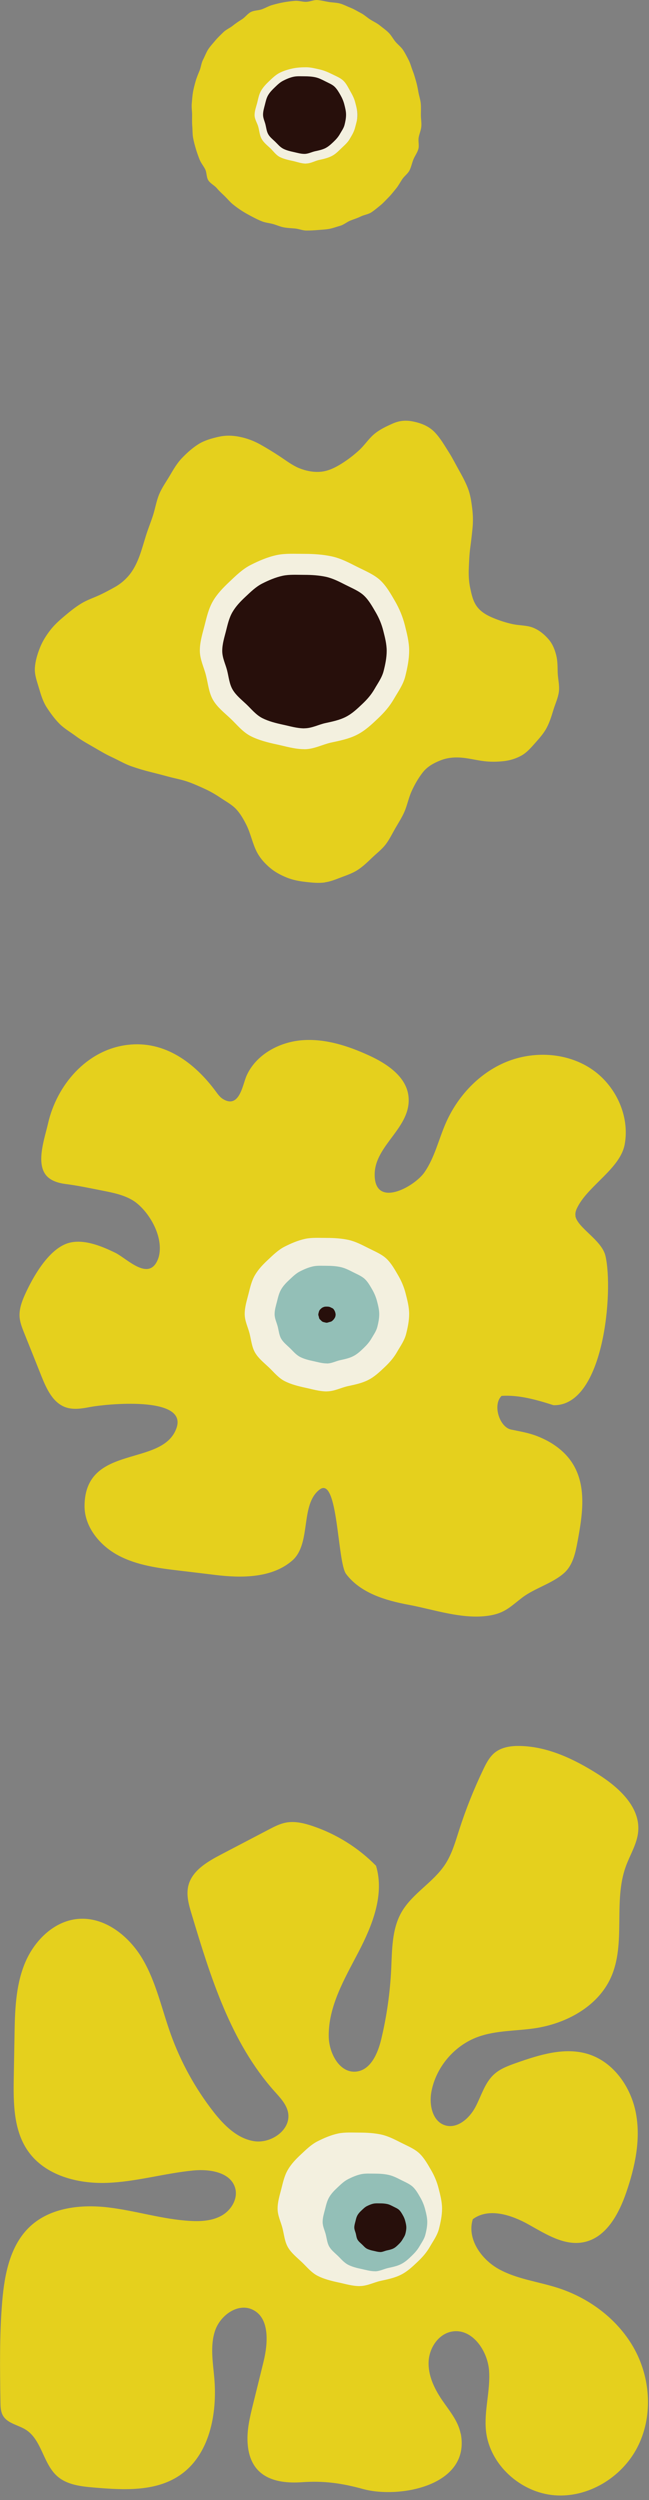
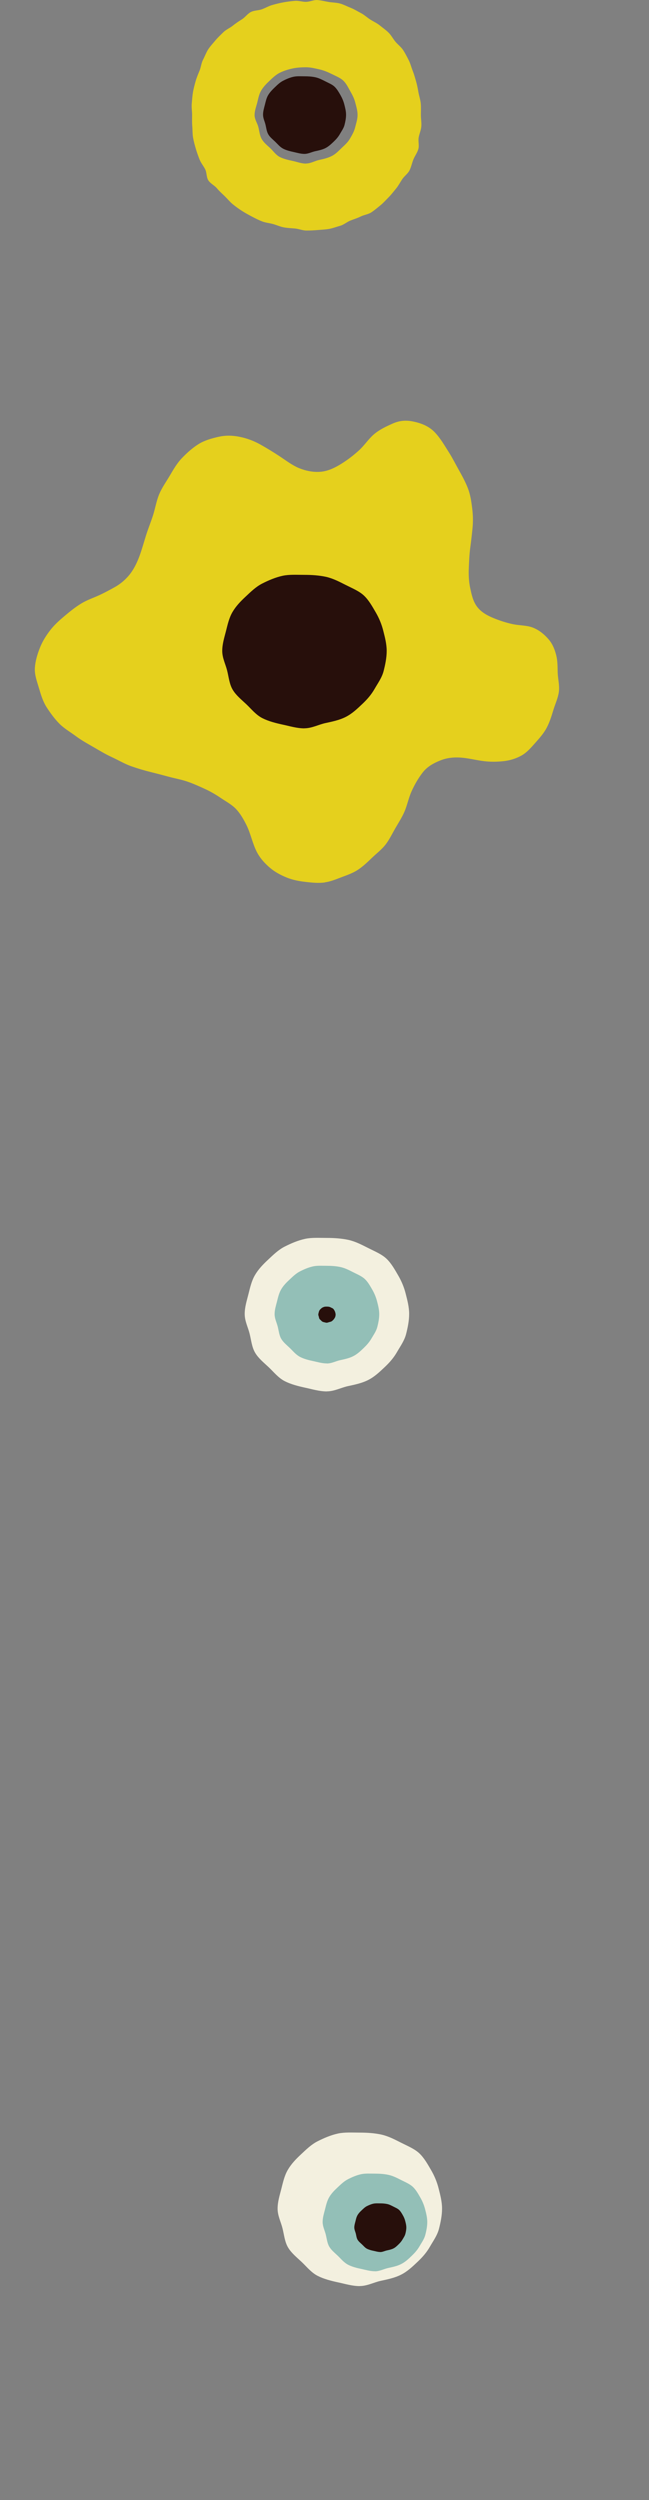
<svg xmlns="http://www.w3.org/2000/svg" width="115" height="443" viewBox="0 0 115 443" fill="none">
  <rect x="0" y="0" width="115" height="443" fill="#808080" stroke="none" />
  <g clip-path="url(#clip0_3817_238)">
-     <path d="M53.94 29.15C54.79 29.15 55.57 28.72 56.33 28.56C57.16 28.38 57.94 28.22 58.64 27.87C59.38 27.49 59.96 26.95 60.54 26.4C61.12 25.85 61.58 25.33 61.96 24.66C62.34 23.99 62.8 23.38 62.99 22.62C63.17 21.9 63.33 21.13 63.33 20.33C63.33 19.53 63.12 18.77 62.94 18.05C62.75 17.29 62.45 16.58 62.07 15.93C61.69 15.28 61.3 14.57 60.74 14.04C60.18 13.51 59.37 13.18 58.62 12.81C57.92 12.46 57.19 12.07 56.37 11.89C55.61 11.73 54.79 11.67 53.93 11.67C53.07 11.67 52.23 11.61 51.46 11.78C50.63 11.96 49.84 12.3 49.14 12.66C48.39 13.04 47.79 13.63 47.21 14.18C46.63 14.73 46.11 15.26 45.72 15.93C45.33 16.6 45.17 17.34 44.98 18.1C44.8 18.82 44.56 19.56 44.56 20.36C44.56 21.16 44.93 21.87 45.11 22.58C45.3 23.34 45.36 24.12 45.74 24.77C46.12 25.42 46.74 25.91 47.3 26.43C47.86 26.95 48.4 27.65 49.15 28.03C49.85 28.38 50.66 28.59 51.49 28.77C52.25 28.93 53.07 29.19 53.92 29.19L53.94 29.15Z" fill="#F3F0DF" />
    <path d="M53.95 27.27C54.62 27.27 55.23 26.93 55.83 26.8C56.48 26.66 57.09 26.53 57.64 26.26C58.23 25.96 58.68 25.53 59.13 25.1C59.58 24.67 59.94 24.26 60.24 23.73C60.54 23.2 60.9 22.72 61.05 22.13C61.19 21.57 61.32 20.96 61.32 20.33C61.32 19.7 61.16 19.1 61.02 18.54C60.87 17.94 60.63 17.38 60.34 16.87C60.05 16.36 59.73 15.8 59.3 15.38C58.87 14.96 58.22 14.71 57.64 14.41C57.09 14.13 56.52 13.83 55.87 13.69C55.27 13.56 54.63 13.52 53.96 13.52C53.29 13.52 52.62 13.47 52.02 13.6C51.37 13.74 50.75 14.01 50.2 14.29C49.61 14.58 49.14 15.05 48.69 15.48C48.24 15.91 47.83 16.33 47.52 16.85C47.21 17.37 47.09 17.96 46.94 18.55C46.8 19.11 46.61 19.7 46.61 20.32C46.61 20.94 46.9 21.5 47.04 22.07C47.19 22.67 47.24 23.28 47.53 23.79C47.82 24.3 48.31 24.68 48.75 25.1C49.19 25.52 49.61 26.06 50.2 26.36C50.75 26.64 51.39 26.8 52.04 26.94C52.64 27.07 53.28 27.27 53.95 27.27Z" fill="#270F0B" />
    <path d="M54.25 0.32C54.93 0.32 55.61 -0.05 56.27 0.01C56.93 0.07 57.61 0.24 58.26 0.35C58.91 0.46 59.63 0.45 60.27 0.63C60.91 0.81 61.53 1.15 62.15 1.39C62.77 1.63 63.35 2.01 63.94 2.31C64.53 2.61 65.03 3.09 65.59 3.45C66.15 3.81 66.77 4.08 67.29 4.5C67.81 4.92 68.36 5.3 68.84 5.77C69.32 6.24 69.63 6.86 70.06 7.38C70.49 7.9 71.06 8.31 71.43 8.87C71.8 9.43 72.1 10.04 72.41 10.64C72.72 11.24 72.87 11.89 73.12 12.52C73.37 13.15 73.54 13.77 73.73 14.43C73.92 15.09 74.03 15.71 74.15 16.38C74.27 17.05 74.5 17.67 74.56 18.35C74.62 19.03 74.58 19.68 74.58 20.36C74.58 21.04 74.71 21.72 74.66 22.38C74.61 23.04 74.31 23.69 74.19 24.35C74.07 25.01 74.31 25.77 74.13 26.41C73.95 27.05 73.5 27.64 73.25 28.26C73 28.88 72.87 29.58 72.57 30.18C72.27 30.78 71.64 31.2 71.27 31.76C70.9 32.32 70.59 32.92 70.16 33.44C69.73 33.96 69.32 34.5 68.85 34.97C68.38 35.44 67.93 35.96 67.41 36.38C66.89 36.8 66.37 37.25 65.81 37.62C65.25 37.99 64.52 38.06 63.92 38.36C63.32 38.66 62.69 38.84 62.07 39.09C61.45 39.34 60.92 39.83 60.27 40.01C59.62 40.19 58.99 40.44 58.32 40.56C57.65 40.68 56.98 40.7 56.31 40.76C55.64 40.82 54.97 40.85 54.29 40.85C53.61 40.85 52.95 40.55 52.29 40.49C51.63 40.43 50.95 40.41 50.3 40.29C49.65 40.17 49.03 39.88 48.39 39.7C47.75 39.52 47.06 39.47 46.44 39.23C45.82 38.99 45.22 38.68 44.63 38.37C44.04 38.06 43.45 37.74 42.89 37.38C42.33 37.02 41.79 36.63 41.27 36.21C40.75 35.79 40.34 35.27 39.86 34.8C39.38 34.33 38.88 33.9 38.45 33.38C38.02 32.86 37.31 32.55 36.93 31.98C36.55 31.41 36.66 30.58 36.35 29.98C36.04 29.38 35.6 28.87 35.35 28.23C35.1 27.59 34.88 26.98 34.69 26.33C34.5 25.68 34.33 25.05 34.21 24.38C34.09 23.71 34.13 23.05 34.07 22.37C34.01 21.69 34.04 21.05 34.04 20.37C34.04 19.69 33.92 19.02 33.98 18.36C34.04 17.7 34.08 17.01 34.19 16.36C34.3 15.71 34.48 15.04 34.66 14.4C34.84 13.76 35.11 13.13 35.36 12.52C35.61 11.91 35.67 11.17 35.98 10.58C36.29 9.99 36.53 9.31 36.89 8.75C37.25 8.19 37.74 7.68 38.17 7.16C38.6 6.64 39.11 6.17 39.59 5.7C40.07 5.23 40.73 4.97 41.25 4.55C41.77 4.13 42.32 3.77 42.89 3.41C43.46 3.05 43.87 2.42 44.47 2.12C45.07 1.82 45.82 1.87 46.45 1.63C47.08 1.39 47.65 1.05 48.3 0.87C48.95 0.69 49.59 0.53 50.25 0.41C50.91 0.29 51.57 0.21 52.24 0.15C52.91 0.09 53.57 0.33 54.25 0.33V0.32ZM54.25 28.97C55.07 28.97 55.83 28.49 56.56 28.34C57.36 28.17 58.11 27.99 58.78 27.65C59.5 27.29 60.01 26.72 60.57 26.19C61.13 25.66 61.64 25.21 62.01 24.57C62.38 23.93 62.75 23.31 62.93 22.57C63.1 21.88 63.36 21.14 63.36 20.37C63.36 19.6 63.13 18.86 62.95 18.17C62.77 17.44 62.42 16.78 62.06 16.15C61.7 15.52 61.37 14.8 60.83 14.29C60.29 13.78 59.49 13.47 58.77 13.11C58.09 12.77 57.38 12.47 56.58 12.29C55.85 12.13 55.07 11.92 54.24 11.92C53.41 11.92 52.6 11.97 51.86 12.13C51.06 12.3 50.26 12.55 49.58 12.89C48.86 13.25 48.26 13.84 47.7 14.37C47.14 14.9 46.63 15.44 46.26 16.08C45.89 16.72 45.76 17.47 45.58 18.2C45.4 18.89 45.11 19.62 45.11 20.39C45.11 21.16 45.61 21.83 45.78 22.52C45.97 23.25 46.01 24 46.37 24.63C46.73 25.26 47.32 25.73 47.86 26.23C48.4 26.73 48.88 27.47 49.6 27.83C50.28 28.17 51.08 28.35 51.88 28.52C52.62 28.68 53.41 28.99 54.23 28.99L54.25 28.97Z" fill="#E5D01D" />
    <path d="M57.59 156.36C56.45 156.52 55.3 156.4 54.16 156.27C53.02 156.14 51.88 155.93 50.82 155.5C49.76 155.07 48.72 154.52 47.85 153.78C46.98 153.04 46.18 152.18 45.61 151.15C44.76 149.6 44.46 147.78 43.67 146.19C43.16 145.17 42.59 144.17 41.84 143.37C41.09 142.57 40.06 142.03 39.13 141.4C38.2 140.77 37.27 140.23 36.24 139.76C35.21 139.29 34.22 138.84 33.16 138.48C32.1 138.12 31 137.93 29.93 137.64C28.86 137.35 27.76 137.06 26.7 136.8C25.6 136.53 24.41 136.18 23.17 135.74C22.06 135.34 20.99 134.7 19.84 134.17C18.69 133.64 17.69 133.03 16.62 132.41C15.55 131.79 14.48 131.21 13.5 130.48C12.52 129.75 11.4 129.11 10.55 128.26C9.7 127.41 8.93 126.35 8.28 125.35C7.63 124.35 7.25 123.12 6.91 121.95C6.57 120.78 6.1 119.6 6.18 118.34C6.25 117.19 6.6 115.97 7.09 114.74C7.54 113.61 8.2 112.57 8.93 111.63C9.66 110.69 10.57 109.88 11.5 109.1C12.43 108.32 13.36 107.57 14.39 106.94C15.42 106.31 16.58 105.93 17.66 105.43C18.58 105 19.49 104.51 20.38 104.01C21.27 103.51 22.07 102.85 22.74 102.08C23.62 101.07 24.22 99.85 24.69 98.6C25.13 97.41 25.47 96.17 25.85 94.95C26.23 93.73 26.72 92.54 27.11 91.33C27.5 90.12 27.7 88.82 28.18 87.64C28.66 86.46 29.42 85.41 30.07 84.31C30.72 83.21 31.34 82.11 32.23 81.18C33.12 80.25 34.09 79.38 35.15 78.71C36.21 78.04 37.49 77.68 38.72 77.4C39.95 77.12 41.17 77.14 42.45 77.4C43.75 77.66 44.96 78.11 46.14 78.77C47.32 79.43 48.44 80.12 49.55 80.85C50.66 81.58 51.78 82.45 52.97 82.94C54.16 83.43 55.58 83.73 56.95 83.58C58.23 83.44 59.43 82.84 60.53 82.15C61.63 81.46 62.62 80.7 63.59 79.82C64.56 78.94 65.27 77.82 66.21 77C67.23 76.12 68.42 75.57 69.52 75.08C70.68 74.55 71.82 74.41 73.17 74.68C74.62 74.97 75.99 75.51 77.02 76.58C78.05 77.65 78.78 78.96 79.55 80.16C80.19 81.17 80.73 82.26 81.32 83.31C81.91 84.36 82.49 85.43 82.92 86.55C83.35 87.67 83.52 88.86 83.67 90.06C83.81 91.18 83.85 92.35 83.73 93.58C83.62 94.73 83.48 95.92 83.32 97.11C83.16 98.3 83.12 99.49 83.07 100.65C83.02 101.81 83.07 103.04 83.31 104.16C83.55 105.28 83.79 106.51 84.53 107.5C85.27 108.49 86.39 109.09 87.47 109.53C88.55 109.97 89.7 110.35 90.88 110.6C92.06 110.85 93.31 110.78 94.4 111.2C95.49 111.62 96.43 112.37 97.24 113.32C97.92 114.12 98.3 115.08 98.56 116.11C98.82 117.14 98.79 118.17 98.82 119.2C98.86 120.3 99.18 121.45 99.03 122.58C98.88 123.71 98.37 124.75 98.05 125.82C97.73 126.89 97.38 127.99 96.87 128.96C96.36 129.93 95.58 130.81 94.85 131.63C94.12 132.45 93.36 133.35 92.38 133.89C91.4 134.43 90.33 134.76 89.16 134.88C87.92 135.01 86.63 135.01 85.37 134.82C84.11 134.63 82.88 134.33 81.65 134.24C80.42 134.15 79.2 134.27 78.01 134.75C76.78 135.24 75.69 135.86 74.9 136.88C74.11 137.9 73.48 139 72.94 140.19C72.4 141.38 72.16 142.68 71.67 143.82C71.23 144.84 70.61 145.79 70.05 146.76C69.49 147.73 69 148.77 68.32 149.65C67.64 150.53 66.71 151.23 65.91 152C65.11 152.77 64.29 153.56 63.36 154.16C62.43 154.76 61.36 155.11 60.31 155.51C59.42 155.85 58.54 156.21 57.59 156.34V156.36Z" fill="#E5D01D" />
-     <path d="M101.98 215.45C101.96 215.36 101.95 215.27 101.95 215.17C101.95 214.68 102.16 214.21 102.39 213.78C104.37 210.01 109.91 207 110.69 202.79C111.64 197.67 109.03 192.18 104.67 189.33C100.31 186.48 94.51 186.19 89.69 188.17C84.87 190.16 81.07 194.25 78.98 199.03C77.72 201.92 77.02 205.1 75.23 207.7C73.42 210.33 66.3 214.22 66.39 208.03C66.46 202.86 72.92 199.77 72.39 194.33C72.05 190.82 68.63 188.51 65.43 187.04C61.69 185.32 57.63 184 53.53 184.32C49.43 184.64 45.29 186.91 43.66 190.68C42.99 192.24 42.41 196.5 39.52 194.75C38.99 194.43 38.62 193.91 38.25 193.41C34.5 188.33 29.18 184.32 22.54 185.15C15.32 186.05 10.05 192.29 8.51 199.08C7.95 201.55 6.43 205.75 8.01 208.04C8.79 209.18 10.26 209.62 11.63 209.8C13.85 210.08 15.96 210.54 18.16 210.97C20.14 211.36 22.18 211.77 23.85 212.9C26.53 214.81 29.07 219.27 28.12 222.75C26.62 227.43 22.53 223.01 20.44 221.99C18.01 220.8 14.52 219.32 11.73 220.39C8.41 221.67 5.77 226.4 4.4 229.44C3.83 230.71 3.35 232.08 3.48 233.47C3.57 234.38 3.91 235.25 4.25 236.11C5.29 238.7 6.33 241.29 7.36 243.89C8.25 246.11 9.38 248.57 11.63 249.36C13.03 249.85 14.57 249.58 16.03 249.3C18.58 248.81 33.24 247.26 31.29 253C28.88 260.06 15.08 255.72 14.98 266.81C14.95 270.57 17.71 273.9 21.04 275.65C24.37 277.4 28.2 277.88 31.93 278.32C34.04 278.57 36.14 278.82 38.25 279.08C42.66 279.61 48.3 279.71 51.95 276.37C55.16 273.28 53.19 266.57 56.63 263.94C59.93 261.42 59.75 276.81 61.33 278.9C63.88 282.27 68.28 283.59 72.43 284.36C76.84 285.18 81.91 286.98 86.56 286.29C89.47 285.86 90.42 284.69 92.58 283.05C94.74 281.41 98 280.53 100.03 278.66C101.52 277.28 101.97 275.14 102.34 273.14C103.16 268.73 103.93 263.93 101.83 259.96C100.41 257.28 97.86 255.49 95.07 254.43C93.6 253.87 92.1 253.63 90.57 253.31C88.51 252.89 87.24 248.92 88.88 247.34C91.86 247.14 94.94 247.98 98.08 248.99C107.07 249.18 108.73 228.66 107.28 222.52C106.61 219.7 102.33 217.58 101.95 215.45H101.98Z" fill="#E5D01D" />
-     <path d="M81.62 431.21C81.18 428.94 79.57 427.1 78.27 425.18C76.92 423.17 75.83 420.85 75.95 418.43C76.07 416.01 77.7 413.55 80.09 413.13C83.62 412.51 86.39 416.46 86.66 420.04C86.93 423.62 85.73 427.2 86.12 430.77C86.77 436.73 92.24 441.64 98.21 442.14C104.19 442.64 110.16 439 112.92 433.68C115.68 428.36 115.34 421.68 112.5 416.39C109.66 411.11 104.53 407.22 98.82 405.39C95.36 404.28 91.65 403.85 88.46 402.11C85.27 400.37 82.69 396.69 83.78 393.22C86.6 391.14 90.6 392.45 93.66 394.16C96.72 395.87 100 397.99 103.43 397.3C107.41 396.5 109.65 392.32 110.97 388.48C112.51 384 113.55 379.2 112.7 374.54C111.85 369.88 108.78 365.41 104.26 363.98C100.1 362.67 95.62 364.08 91.5 365.53C90.09 366.03 88.64 366.55 87.54 367.56C85.87 369.08 85.28 371.42 84.21 373.41C83.14 375.4 80.99 377.27 78.84 376.58C76.6 375.86 76 372.9 76.45 370.59C77.28 366.25 80.51 362.45 84.66 360.93C87.88 359.75 91.4 359.9 94.79 359.39C100.33 358.56 105.89 355.56 108.22 350.46C110.99 344.38 108.61 337.01 110.89 330.72C111.64 328.64 112.91 326.69 113.09 324.48C113.44 320.15 109.63 316.7 105.97 314.38C101.77 311.71 97.09 309.47 92.12 309.37C90.58 309.34 88.96 309.56 87.74 310.5C86.77 311.26 86.18 312.39 85.65 313.5C83.97 317 82.53 320.61 81.35 324.3C80.68 326.38 80.08 328.52 78.88 330.35C76.76 333.59 72.99 335.53 71.1 338.91C69.43 341.89 69.48 345.49 69.32 348.9C69.12 353.09 68.53 357.27 67.55 361.35C66.95 363.85 65.69 366.79 63.13 367.07C60.18 367.39 58.3 363.83 58.25 360.87C58.16 355.52 61.04 350.65 63.51 345.91C65.98 341.17 68.17 335.72 66.63 330.6C63.49 327.4 59.58 324.96 55.33 323.54C53.81 323.03 52.18 322.65 50.61 322.96C49.57 323.17 48.62 323.66 47.68 324.15C44.83 325.64 41.99 327.13 39.14 328.62C36.7 329.9 34.02 331.47 33.37 334.15C32.97 335.81 33.46 337.55 33.96 339.18C37.31 350.34 40.88 361.88 48.64 370.57C49.66 371.71 50.8 372.89 51.06 374.4C51.57 377.41 48.03 379.87 45.02 379.4C42.01 378.93 39.67 376.56 37.79 374.15C34.59 370.03 32.04 365.4 30.27 360.48C28.66 356 27.68 351.24 25.27 347.14C22.86 343.03 18.52 339.58 13.78 340.02C9.47 340.42 5.98 343.97 4.36 347.99C2.74 352 2.64 356.44 2.57 360.77C2.53 363.21 2.48 365.65 2.44 368.09C2.36 372.63 2.38 377.52 5.01 381.22C8.01 385.45 13.68 386.96 18.87 386.79C24.06 386.62 29.1 385.09 34.27 384.59C37.17 384.31 40.87 384.9 41.67 387.7C42.2 389.56 41.01 391.58 39.34 392.55C37.67 393.52 35.64 393.64 33.71 393.53C28.81 393.26 24.07 391.72 19.2 391.14C14.33 390.56 8.95 391.15 5.35 394.49C1.79 397.8 0.79 403 0.39 407.84C-0.1 413.76 -0.01 419.71 0.08 425.64C0.09 426.46 0.12 427.33 0.53 428.04C1.34 429.43 3.22 429.67 4.58 430.53C7.41 432.33 7.63 436.55 10.15 438.77C11.9 440.32 14.41 440.58 16.74 440.78C21.88 441.21 27.47 441.53 31.77 438.66C37.13 435.08 38.53 427.75 37.97 421.33C37.72 418.52 37.21 415.61 38.12 412.95C39.03 410.29 42.06 408.07 44.64 409.2C47.82 410.59 47.52 415.14 46.69 418.51C46.08 421 45.47 423.48 44.85 425.97C44.27 428.31 43.69 430.7 43.89 433.1C44.35 438.75 48.51 440.17 53.46 439.83C57.43 439.55 60.55 440 64.35 441.04C70.72 442.78 83.45 440.49 81.64 431.19L81.62 431.21Z" fill="#E5D01D" />
-     <path d="M53.93 132.76C55.62 132.76 57.16 131.91 58.66 131.58C60.3 131.23 61.85 130.91 63.23 130.21C64.7 129.47 65.84 128.38 66.98 127.3C68.12 126.22 69.03 125.17 69.79 123.86C70.55 122.55 71.45 121.32 71.82 119.82C72.17 118.4 72.5 116.86 72.5 115.29C72.5 113.72 72.09 112.2 71.74 110.78C71.36 109.28 70.77 107.87 70.03 106.58C69.27 105.27 68.5 103.88 67.4 102.84C66.3 101.8 64.68 101.14 63.21 100.4C61.83 99.7 60.39 98.93 58.75 98.58C57.25 98.26 55.62 98.14 53.93 98.14C52.24 98.14 50.56 98.03 49.05 98.35C47.41 98.7 45.85 99.38 44.47 100.08C42.99 100.82 41.8 102 40.66 103.08C39.52 104.16 38.48 105.22 37.72 106.54C36.96 107.86 36.63 109.32 36.25 110.82C35.89 112.24 35.41 113.71 35.41 115.28C35.41 116.85 36.15 118.26 36.5 119.68C36.88 121.18 37 122.72 37.74 124.01C38.48 125.3 39.71 126.26 40.82 127.3C41.93 128.34 42.99 129.72 44.47 130.46C45.86 131.16 47.46 131.57 49.1 131.92C50.6 132.24 52.23 132.75 53.92 132.75L53.93 132.76Z" fill="#F3F0DF" />
    <path d="M53.93 129.05C55.26 129.05 56.47 128.38 57.64 128.13C58.93 127.85 60.14 127.6 61.23 127.05C62.39 126.47 63.28 125.61 64.18 124.76C65.08 123.91 65.79 123.09 66.38 122.06C66.97 121.03 67.68 120.07 67.98 118.89C68.26 117.78 68.52 116.57 68.52 115.33C68.52 114.09 68.2 112.9 67.92 111.79C67.63 110.61 67.16 109.5 66.57 108.49C65.98 107.48 65.37 106.37 64.51 105.55C63.65 104.73 62.38 104.22 61.22 103.63C60.13 103.08 59 102.48 57.72 102.2C56.54 101.95 55.26 101.86 53.93 101.86C52.6 101.86 51.28 101.77 50.1 102.02C48.81 102.3 47.59 102.83 46.5 103.38C45.34 103.96 44.41 104.89 43.5 105.74C42.59 106.59 41.79 107.43 41.19 108.46C40.59 109.49 40.34 110.65 40.04 111.83C39.76 112.94 39.38 114.1 39.38 115.34C39.38 116.58 39.96 117.68 40.24 118.79C40.54 119.97 40.63 121.18 41.22 122.19C41.81 123.2 42.77 123.96 43.64 124.78C44.51 125.6 45.35 126.68 46.51 127.26C47.6 127.81 48.86 128.13 50.15 128.41C51.33 128.66 52.61 129.06 53.93 129.06V129.05Z" fill="#270F0B" />
    <path d="M57.91 246.54C59.24 246.54 60.45 245.87 61.62 245.62C62.91 245.34 64.12 245.09 65.21 244.54C66.37 243.96 67.26 243.1 68.16 242.25C69.06 241.4 69.77 240.58 70.36 239.55C70.95 238.52 71.66 237.56 71.96 236.38C72.24 235.27 72.5 234.06 72.5 232.82C72.5 231.58 72.18 230.39 71.9 229.28C71.61 228.1 71.14 226.99 70.55 225.98C69.96 224.97 69.35 223.86 68.49 223.04C67.63 222.22 66.36 221.71 65.2 221.12C64.11 220.57 62.98 219.97 61.7 219.69C60.52 219.44 59.24 219.35 57.91 219.35C56.58 219.35 55.26 219.26 54.08 219.51C52.79 219.79 51.57 220.32 50.48 220.87C49.32 221.45 48.39 222.38 47.48 223.23C46.57 224.08 45.77 224.92 45.17 225.95C44.57 226.98 44.32 228.14 44.02 229.32C43.74 230.43 43.36 231.59 43.36 232.83C43.36 234.07 43.94 235.17 44.22 236.28C44.52 237.46 44.61 238.67 45.2 239.68C45.79 240.69 46.75 241.45 47.62 242.27C48.49 243.09 49.33 244.17 50.49 244.75C51.58 245.3 52.84 245.62 54.13 245.9C55.31 246.15 56.59 246.55 57.91 246.55V246.54Z" fill="#F3F0DF" />
    <path d="M63.74 405.07C65.07 405.07 66.28 404.4 67.45 404.15C68.74 403.87 69.95 403.62 71.04 403.07C72.2 402.49 73.09 401.63 73.99 400.78C74.89 399.93 75.6 399.11 76.19 398.08C76.78 397.05 77.49 396.09 77.79 394.91C78.07 393.8 78.33 392.59 78.33 391.35C78.33 390.11 78.01 388.92 77.73 387.81C77.44 386.63 76.97 385.52 76.38 384.51C75.79 383.5 75.18 382.39 74.32 381.57C73.46 380.75 72.19 380.24 71.03 379.65C69.94 379.1 68.81 378.5 67.53 378.22C66.35 377.97 65.07 377.88 63.74 377.88C62.41 377.88 61.09 377.79 59.91 378.04C58.62 378.32 57.4 378.85 56.31 379.4C55.15 379.98 54.22 380.91 53.31 381.76C52.4 382.61 51.6 383.45 51 384.48C50.4 385.51 50.15 386.67 49.85 387.85C49.57 388.96 49.19 390.12 49.19 391.36C49.19 392.6 49.77 393.7 50.05 394.81C50.35 395.99 50.44 397.2 51.03 398.21C51.62 399.22 52.58 399.98 53.45 400.8C54.32 401.62 55.16 402.7 56.32 403.28C57.41 403.83 58.67 404.15 59.96 404.43C61.14 404.68 62.42 405.08 63.74 405.08V405.07Z" fill="#F3F0DF" />
    <path d="M66.43 402.46C67.27 402.46 68.04 402.03 68.79 401.87C69.61 401.69 70.38 401.53 71.07 401.18C71.81 400.81 72.38 400.27 72.95 399.72C73.52 399.17 73.97 398.66 74.35 398C74.73 397.34 75.18 396.73 75.37 395.98C75.55 395.27 75.71 394.5 75.71 393.72C75.71 392.94 75.51 392.17 75.33 391.47C75.14 390.72 74.84 390.01 74.47 389.37C74.1 388.73 73.71 388.02 73.16 387.5C72.61 386.98 71.8 386.65 71.07 386.28C70.38 385.93 69.66 385.55 68.84 385.37C68.09 385.21 67.28 385.15 66.43 385.15C65.58 385.15 64.74 385.09 63.99 385.25C63.17 385.43 62.39 385.77 61.7 386.12C60.96 386.49 60.37 387.08 59.79 387.62C59.21 388.16 58.7 388.69 58.32 389.35C57.94 390.01 57.78 390.74 57.59 391.49C57.41 392.2 57.17 392.94 57.17 393.72C57.17 394.5 57.54 395.21 57.72 395.92C57.91 396.67 57.97 397.44 58.34 398.08C58.71 398.72 59.33 399.2 59.88 399.73C60.43 400.26 60.97 400.94 61.71 401.31C62.4 401.66 63.21 401.87 64.03 402.04C64.78 402.2 65.59 402.45 66.44 402.45L66.43 402.46Z" fill="#93BFB7" />
    <path d="M57.92 241.6C58.76 241.6 59.53 241.17 60.28 241.01C61.1 240.83 61.87 240.67 62.56 240.32C63.3 239.95 63.87 239.41 64.44 238.86C65.01 238.31 65.46 237.8 65.84 237.14C66.22 236.48 66.67 235.87 66.86 235.12C67.04 234.41 67.2 233.64 67.2 232.86C67.2 232.08 67 231.31 66.82 230.61C66.63 229.86 66.33 229.15 65.96 228.51C65.59 227.87 65.2 227.16 64.65 226.64C64.1 226.12 63.29 225.79 62.56 225.42C61.87 225.07 61.15 224.69 60.33 224.51C59.58 224.35 58.77 224.29 57.92 224.29C57.07 224.29 56.23 224.23 55.48 224.39C54.66 224.57 53.88 224.91 53.19 225.26C52.45 225.63 51.86 226.22 51.28 226.76C50.7 227.3 50.19 227.83 49.81 228.49C49.43 229.15 49.27 229.88 49.08 230.63C48.9 231.34 48.66 232.08 48.66 232.86C48.66 233.64 49.03 234.35 49.21 235.06C49.4 235.81 49.46 236.58 49.83 237.22C50.2 237.86 50.82 238.34 51.37 238.87C51.92 239.4 52.46 240.08 53.2 240.45C53.89 240.8 54.7 241.01 55.52 241.18C56.27 241.34 57.08 241.59 57.93 241.59L57.92 241.6Z" fill="#93BFB7" />
    <path d="M57.93 234.37C58.07 234.37 58.2 234.3 58.32 234.27C58.46 234.24 58.58 234.21 58.7 234.16C58.82 234.1 58.92 234.01 59.01 233.92C59.1 233.83 59.18 233.74 59.24 233.64C59.3 233.54 59.38 233.43 59.41 233.31C59.44 233.19 59.47 233.07 59.47 232.94C59.47 232.81 59.44 232.68 59.41 232.57C59.38 232.45 59.33 232.33 59.27 232.22C59.21 232.11 59.14 232 59.05 231.91C58.96 231.82 58.83 231.77 58.7 231.71C58.59 231.65 58.47 231.59 58.33 231.56C58.21 231.53 58.07 231.52 57.93 231.52C57.79 231.52 57.65 231.52 57.53 231.54C57.39 231.57 57.27 231.63 57.15 231.68C57.03 231.74 56.93 231.84 56.83 231.93C56.73 232.02 56.65 232.11 56.59 232.22C56.53 232.33 56.5 232.45 56.47 232.57C56.44 232.69 56.4 232.81 56.4 232.94C56.4 233.07 56.46 233.19 56.49 233.3C56.52 233.42 56.53 233.55 56.59 233.66C56.65 233.77 56.75 233.85 56.84 233.93C56.93 234.01 57.02 234.13 57.14 234.19C57.25 234.25 57.39 234.28 57.52 234.31C57.64 234.34 57.78 234.38 57.92 234.38L57.93 234.37Z" fill="#270F0B" />
    <path d="M67.37 399.05C67.79 399.05 68.17 398.84 68.55 398.76C68.96 398.67 69.34 398.59 69.69 398.42C70.06 398.24 70.34 397.96 70.62 397.69C70.9 397.42 71.13 397.16 71.32 396.83C71.51 396.5 71.73 396.2 71.83 395.82C71.92 395.47 72 395.08 72 394.69C72 394.3 71.9 393.92 71.81 393.57C71.72 393.2 71.57 392.85 71.38 392.52C71.19 392.19 71 391.85 70.73 391.59C70.46 391.33 70.05 391.17 69.69 390.98C69.35 390.81 68.99 390.61 68.58 390.53C68.21 390.45 67.8 390.42 67.38 390.42C66.96 390.42 66.54 390.39 66.17 390.47C65.76 390.56 65.37 390.73 65.03 390.9C64.66 391.08 64.37 391.38 64.08 391.65C63.79 391.92 63.54 392.18 63.35 392.51C63.16 392.84 63.08 393.2 62.99 393.58C62.9 393.93 62.78 394.3 62.78 394.69C62.78 395.08 62.96 395.43 63.05 395.78C63.14 396.15 63.17 396.54 63.36 396.86C63.55 397.18 63.85 397.42 64.13 397.68C64.41 397.94 64.67 398.28 65.04 398.47C65.39 398.64 65.78 398.75 66.19 398.83C66.56 398.91 66.97 399.04 67.39 399.04L67.37 399.05Z" fill="#270F0B" />
  </g>
  <defs>
    <clipPath id="clip0_3817_238">
      <rect width="114.83" height="442.2" fill="white" />
    </clipPath>
  </defs>
</svg>